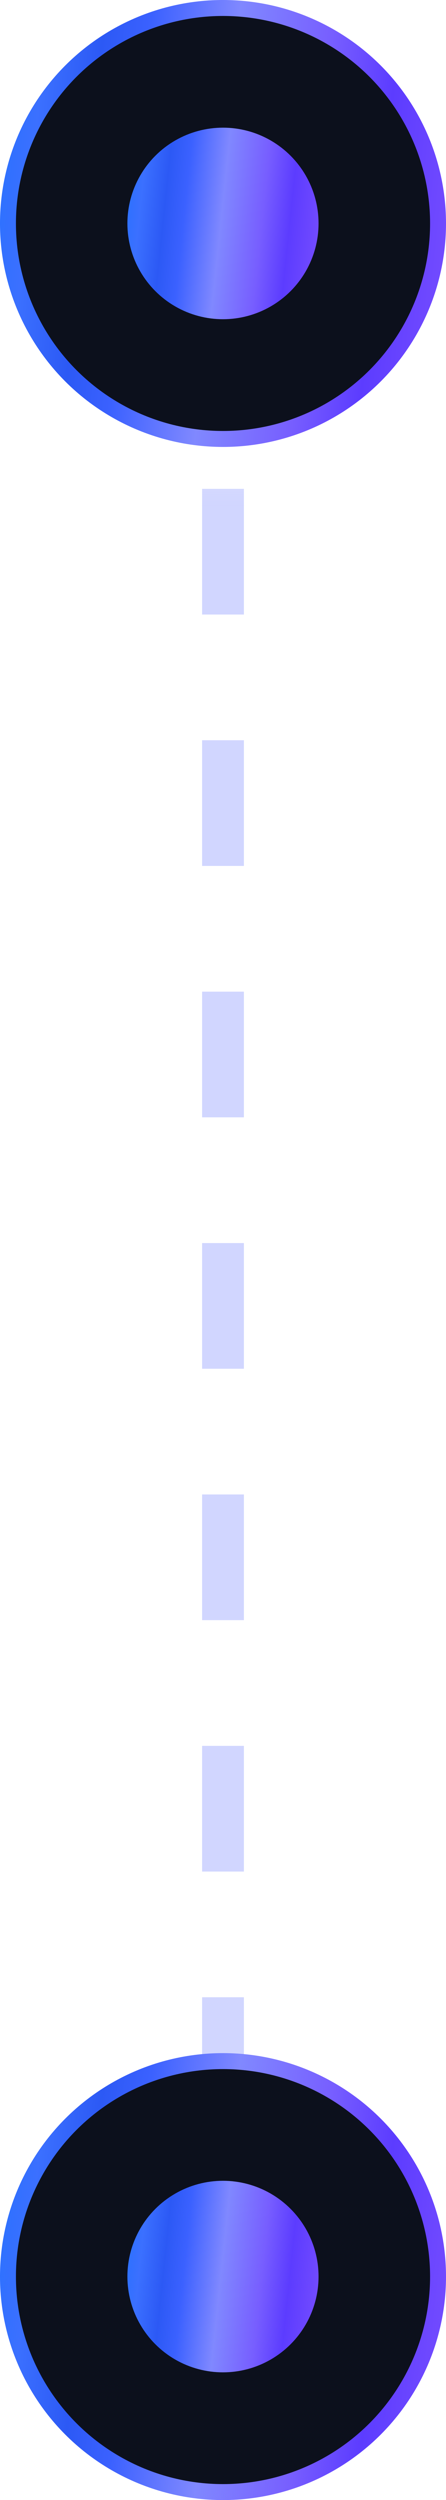
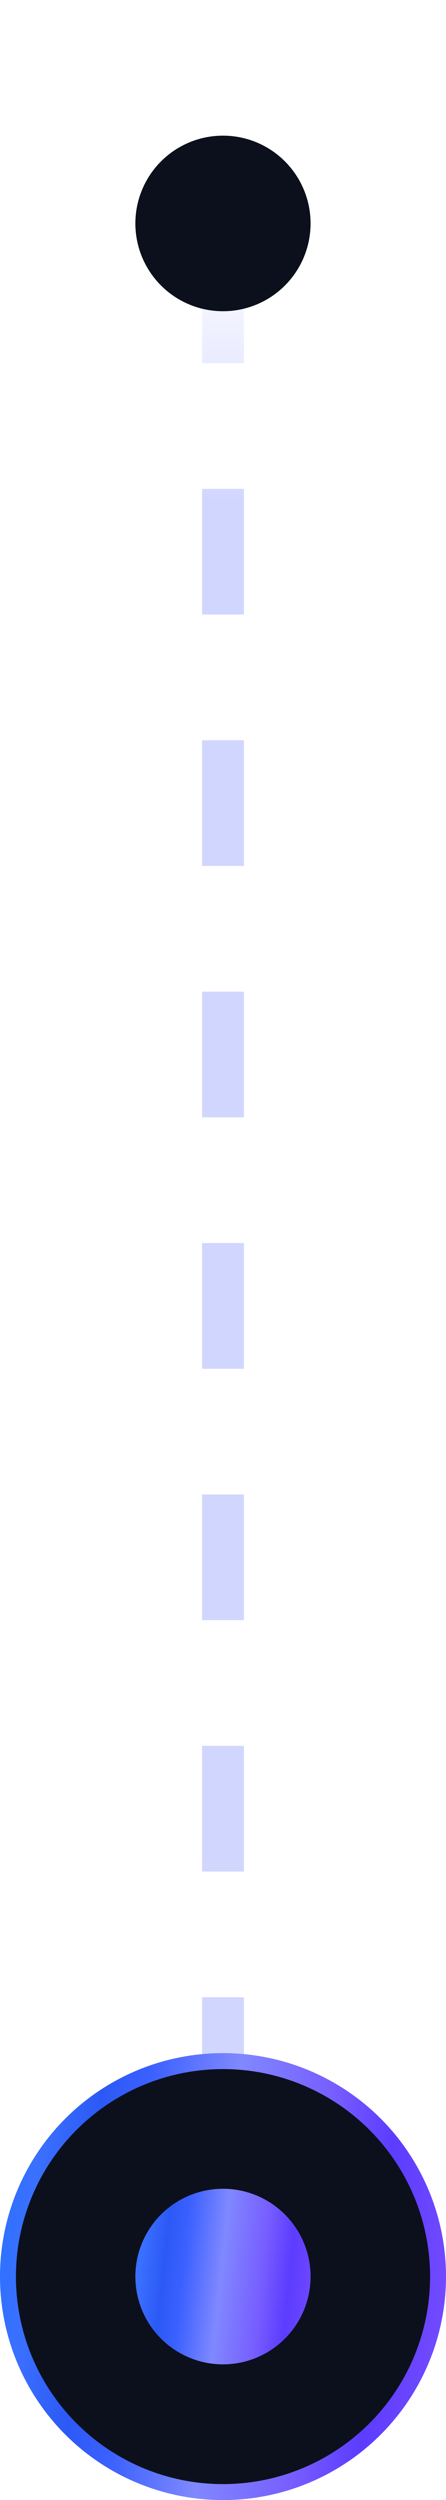
<svg xmlns="http://www.w3.org/2000/svg" width="32" height="179" viewBox="0 0 32 179" fill="none">
  <path d="M16 17L16 167" stroke="url(#paint0_linear_32723_4869)" stroke-opacity="0.6" stroke-width="3" stroke-dasharray="9 9" />
-   <circle cx="16" cy="16" r="15.429" fill="#0C101C" stroke="url(#paint1_linear_32723_4869)" stroke-width="1.143" />
  <circle cx="15.998" cy="15.998" r="6.286" fill="#0C101C" />
-   <circle cx="15.998" cy="15.998" r="6.286" fill="url(#paint2_linear_32723_4869)" />
-   <circle cx="15.998" cy="15.998" r="6.286" stroke="url(#paint3_linear_32723_4869)" stroke-width="1.143" />
  <circle cx="16" cy="163" r="15.429" fill="#0C101C" stroke="url(#paint4_linear_32723_4869)" stroke-width="1.143" />
  <circle cx="15.998" cy="162.998" r="6.286" fill="#0C101C" />
  <circle cx="15.998" cy="162.998" r="6.286" fill="url(#paint5_linear_32723_4869)" />
-   <circle cx="15.998" cy="162.998" r="6.286" stroke="url(#paint6_linear_32723_4869)" stroke-width="1.143" />
  <defs>
    <linearGradient id="paint0_linear_32723_4869" x1="16" y1="17" x2="16" y2="167" gradientUnits="userSpaceOnUse">
      <stop stop-color="#B2BAFF" stop-opacity="0" />
      <stop offset="0.128" stop-color="#B2BAFF" />
      <stop offset="0.87" stop-color="#B2BAFF" />
      <stop offset="1" stop-color="#B2BAFF" stop-opacity="0" />
    </linearGradient>
    <linearGradient id="paint1_linear_32723_4869" x1="0.543" y1="5.01614e-07" x2="41.791" y2="4.349" gradientUnits="userSpaceOnUse">
      <stop stop-color="#2971FF" />
      <stop offset="0.072" stop-color="#3B70FF" />
      <stop offset="0.17" stop-color="#2C59F5" />
      <stop offset="0.251" stop-color="#3B61FF" />
      <stop offset="0.402" stop-color="#8088FF" />
      <stop offset="0.566" stop-color="#775EFF" />
      <stop offset="0.679" stop-color="#5C3CFF" />
      <stop offset="0.81" stop-color="#744CFF" />
      <stop offset="1" stop-color="#7521FF" />
    </linearGradient>
    <linearGradient id="paint2_linear_32723_4869" x1="9.373" y1="9.141" x2="27.051" y2="11.005" gradientUnits="userSpaceOnUse">
      <stop stop-color="#2971FF" />
      <stop offset="0.072" stop-color="#3B70FF" />
      <stop offset="0.17" stop-color="#2C59F5" />
      <stop offset="0.251" stop-color="#3B61FF" />
      <stop offset="0.402" stop-color="#8088FF" />
      <stop offset="0.566" stop-color="#775EFF" />
      <stop offset="0.679" stop-color="#5C3CFF" />
      <stop offset="0.81" stop-color="#744CFF" />
      <stop offset="1" stop-color="#7521FF" />
    </linearGradient>
    <linearGradient id="paint3_linear_32723_4869" x1="9.373" y1="9.141" x2="27.051" y2="11.005" gradientUnits="userSpaceOnUse">
      <stop stop-color="#2971FF" />
      <stop offset="0.072" stop-color="#3B70FF" />
      <stop offset="0.17" stop-color="#2C59F5" />
      <stop offset="0.251" stop-color="#3B61FF" />
      <stop offset="0.402" stop-color="#8088FF" />
      <stop offset="0.566" stop-color="#775EFF" />
      <stop offset="0.679" stop-color="#5C3CFF" />
      <stop offset="0.81" stop-color="#744CFF" />
      <stop offset="1" stop-color="#7521FF" />
    </linearGradient>
    <linearGradient id="paint4_linear_32723_4869" x1="0.543" y1="147" x2="41.791" y2="151.349" gradientUnits="userSpaceOnUse">
      <stop stop-color="#2971FF" />
      <stop offset="0.072" stop-color="#3B70FF" />
      <stop offset="0.17" stop-color="#2C59F5" />
      <stop offset="0.251" stop-color="#3B61FF" />
      <stop offset="0.402" stop-color="#8088FF" />
      <stop offset="0.566" stop-color="#775EFF" />
      <stop offset="0.679" stop-color="#5C3CFF" />
      <stop offset="0.81" stop-color="#744CFF" />
      <stop offset="1" stop-color="#7521FF" />
    </linearGradient>
    <linearGradient id="paint5_linear_32723_4869" x1="9.373" y1="156.141" x2="27.051" y2="158.005" gradientUnits="userSpaceOnUse">
      <stop stop-color="#2971FF" />
      <stop offset="0.072" stop-color="#3B70FF" />
      <stop offset="0.17" stop-color="#2C59F5" />
      <stop offset="0.251" stop-color="#3B61FF" />
      <stop offset="0.402" stop-color="#8088FF" />
      <stop offset="0.566" stop-color="#775EFF" />
      <stop offset="0.679" stop-color="#5C3CFF" />
      <stop offset="0.81" stop-color="#744CFF" />
      <stop offset="1" stop-color="#7521FF" />
    </linearGradient>
    <linearGradient id="paint6_linear_32723_4869" x1="9.373" y1="156.141" x2="27.051" y2="158.005" gradientUnits="userSpaceOnUse">
      <stop stop-color="#2971FF" />
      <stop offset="0.072" stop-color="#3B70FF" />
      <stop offset="0.17" stop-color="#2C59F5" />
      <stop offset="0.251" stop-color="#3B61FF" />
      <stop offset="0.402" stop-color="#8088FF" />
      <stop offset="0.566" stop-color="#775EFF" />
      <stop offset="0.679" stop-color="#5C3CFF" />
      <stop offset="0.81" stop-color="#744CFF" />
      <stop offset="1" stop-color="#7521FF" />
    </linearGradient>
  </defs>
</svg>